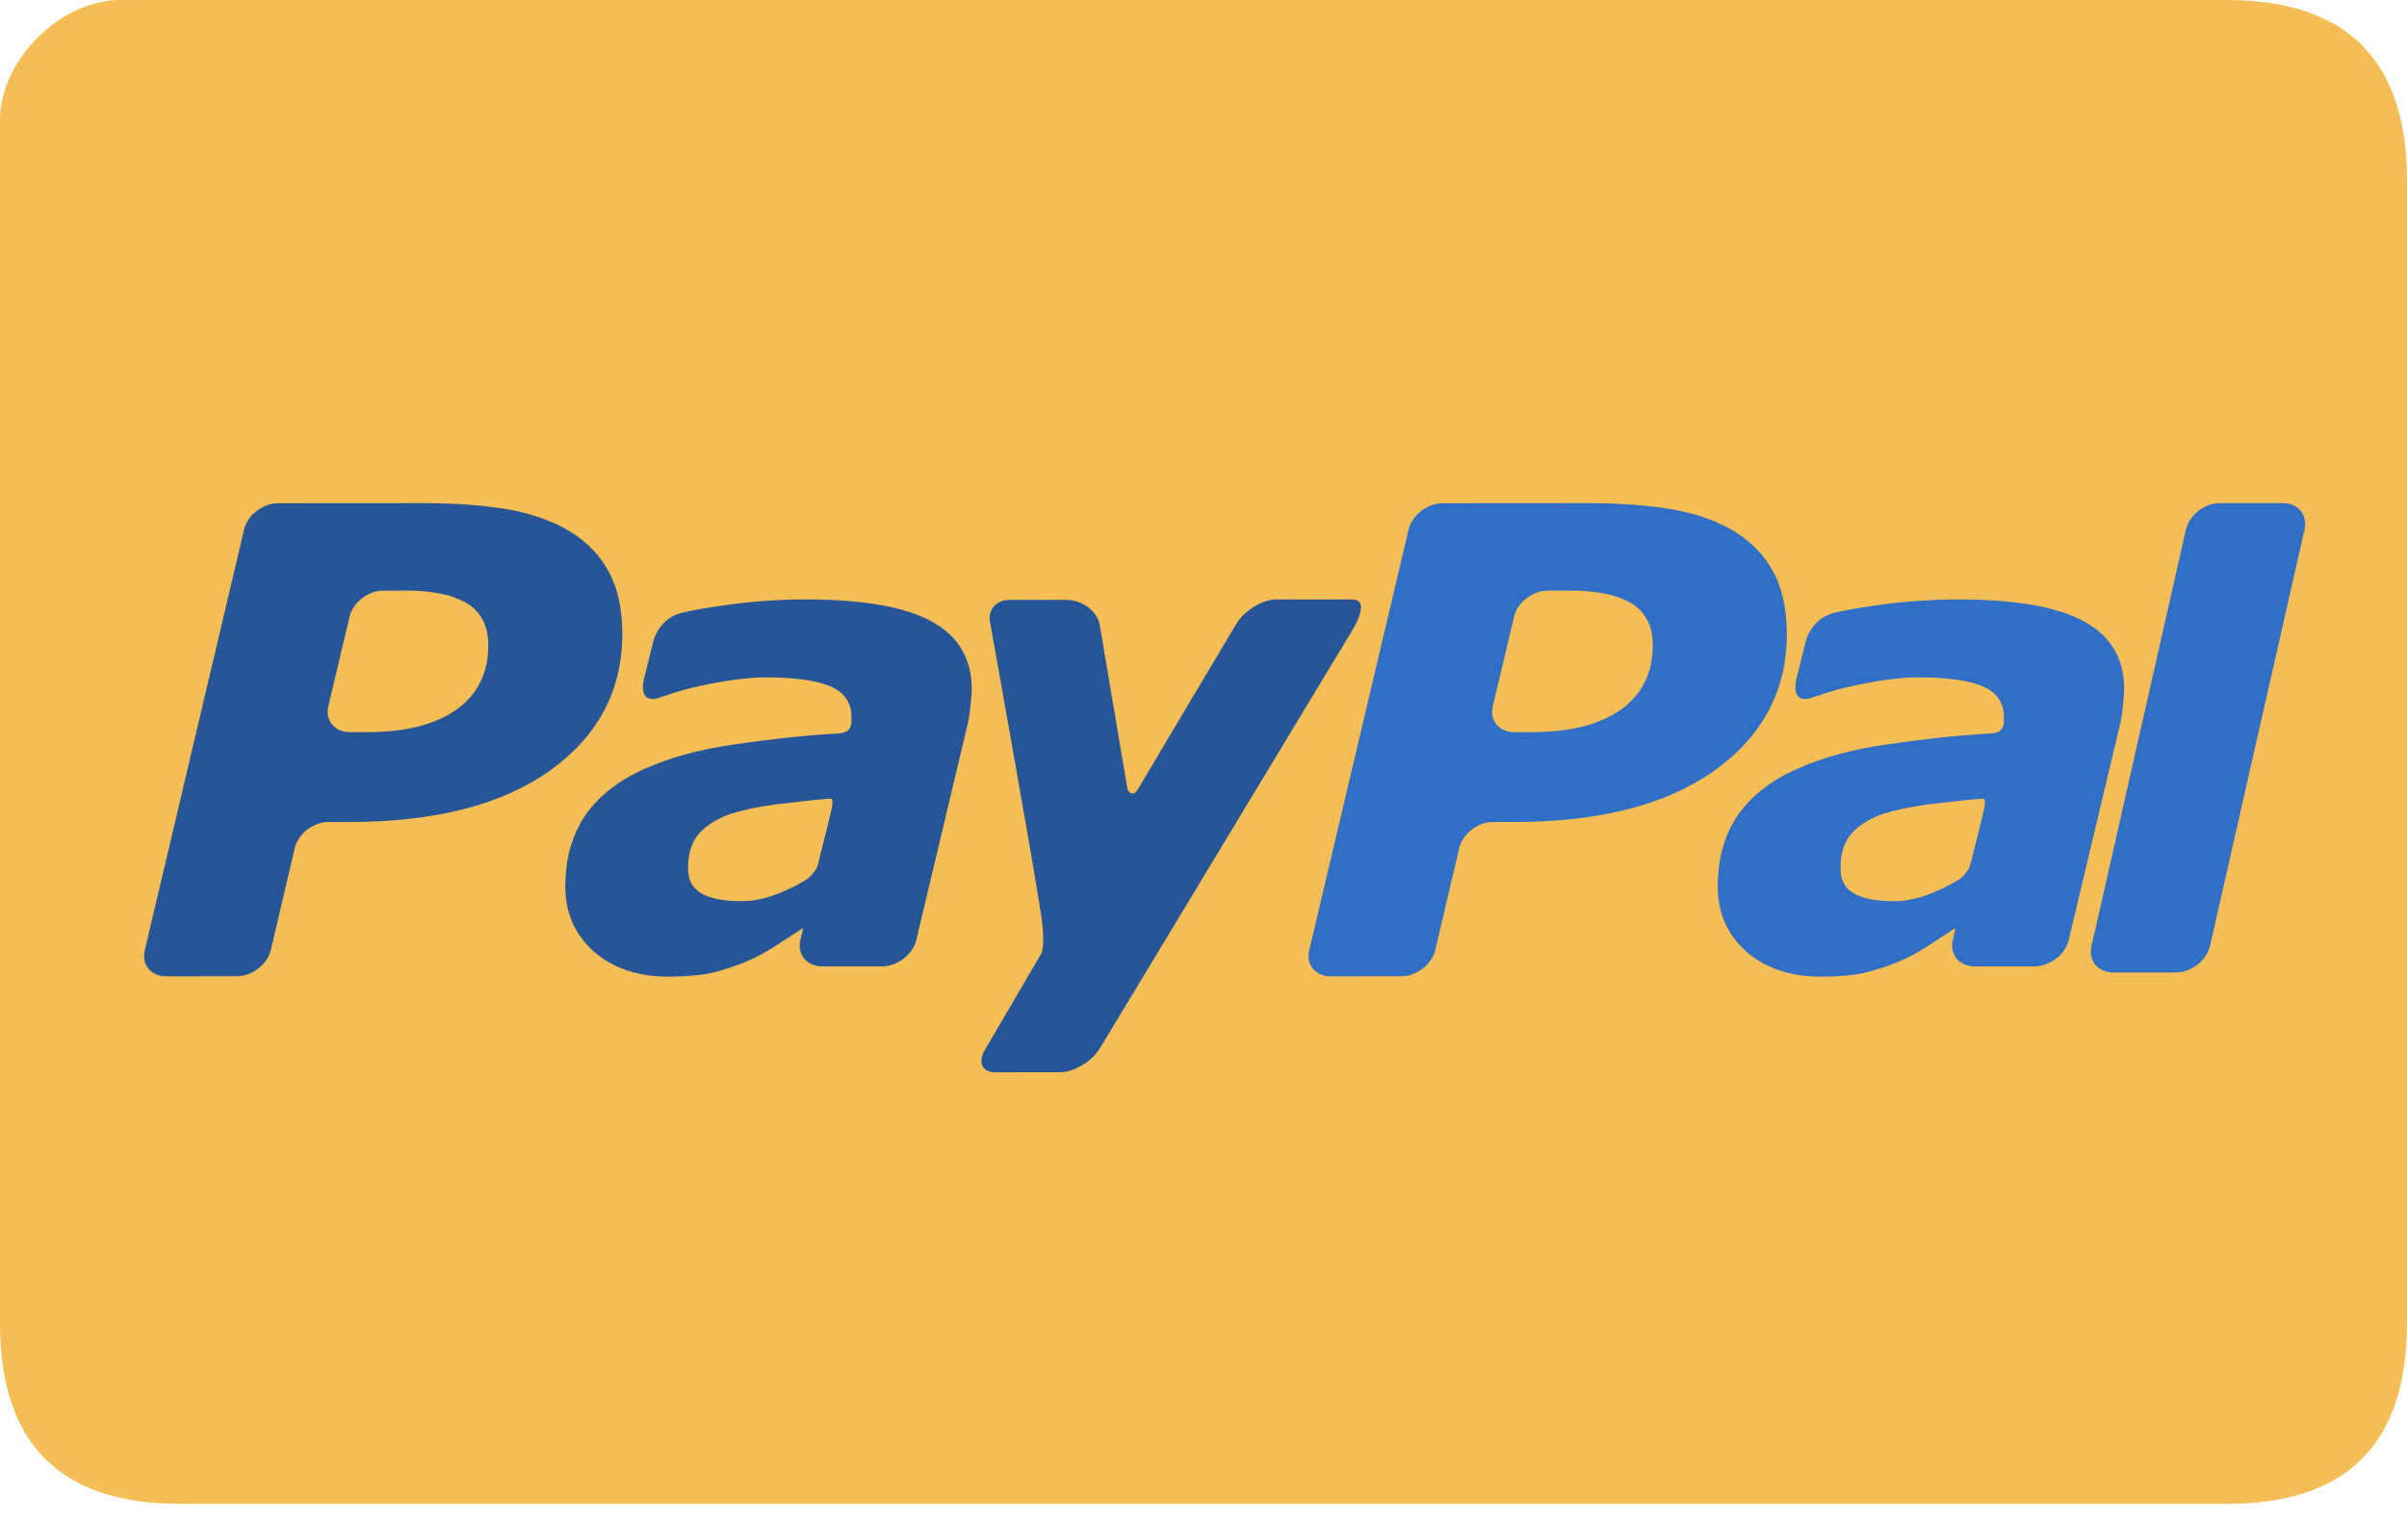
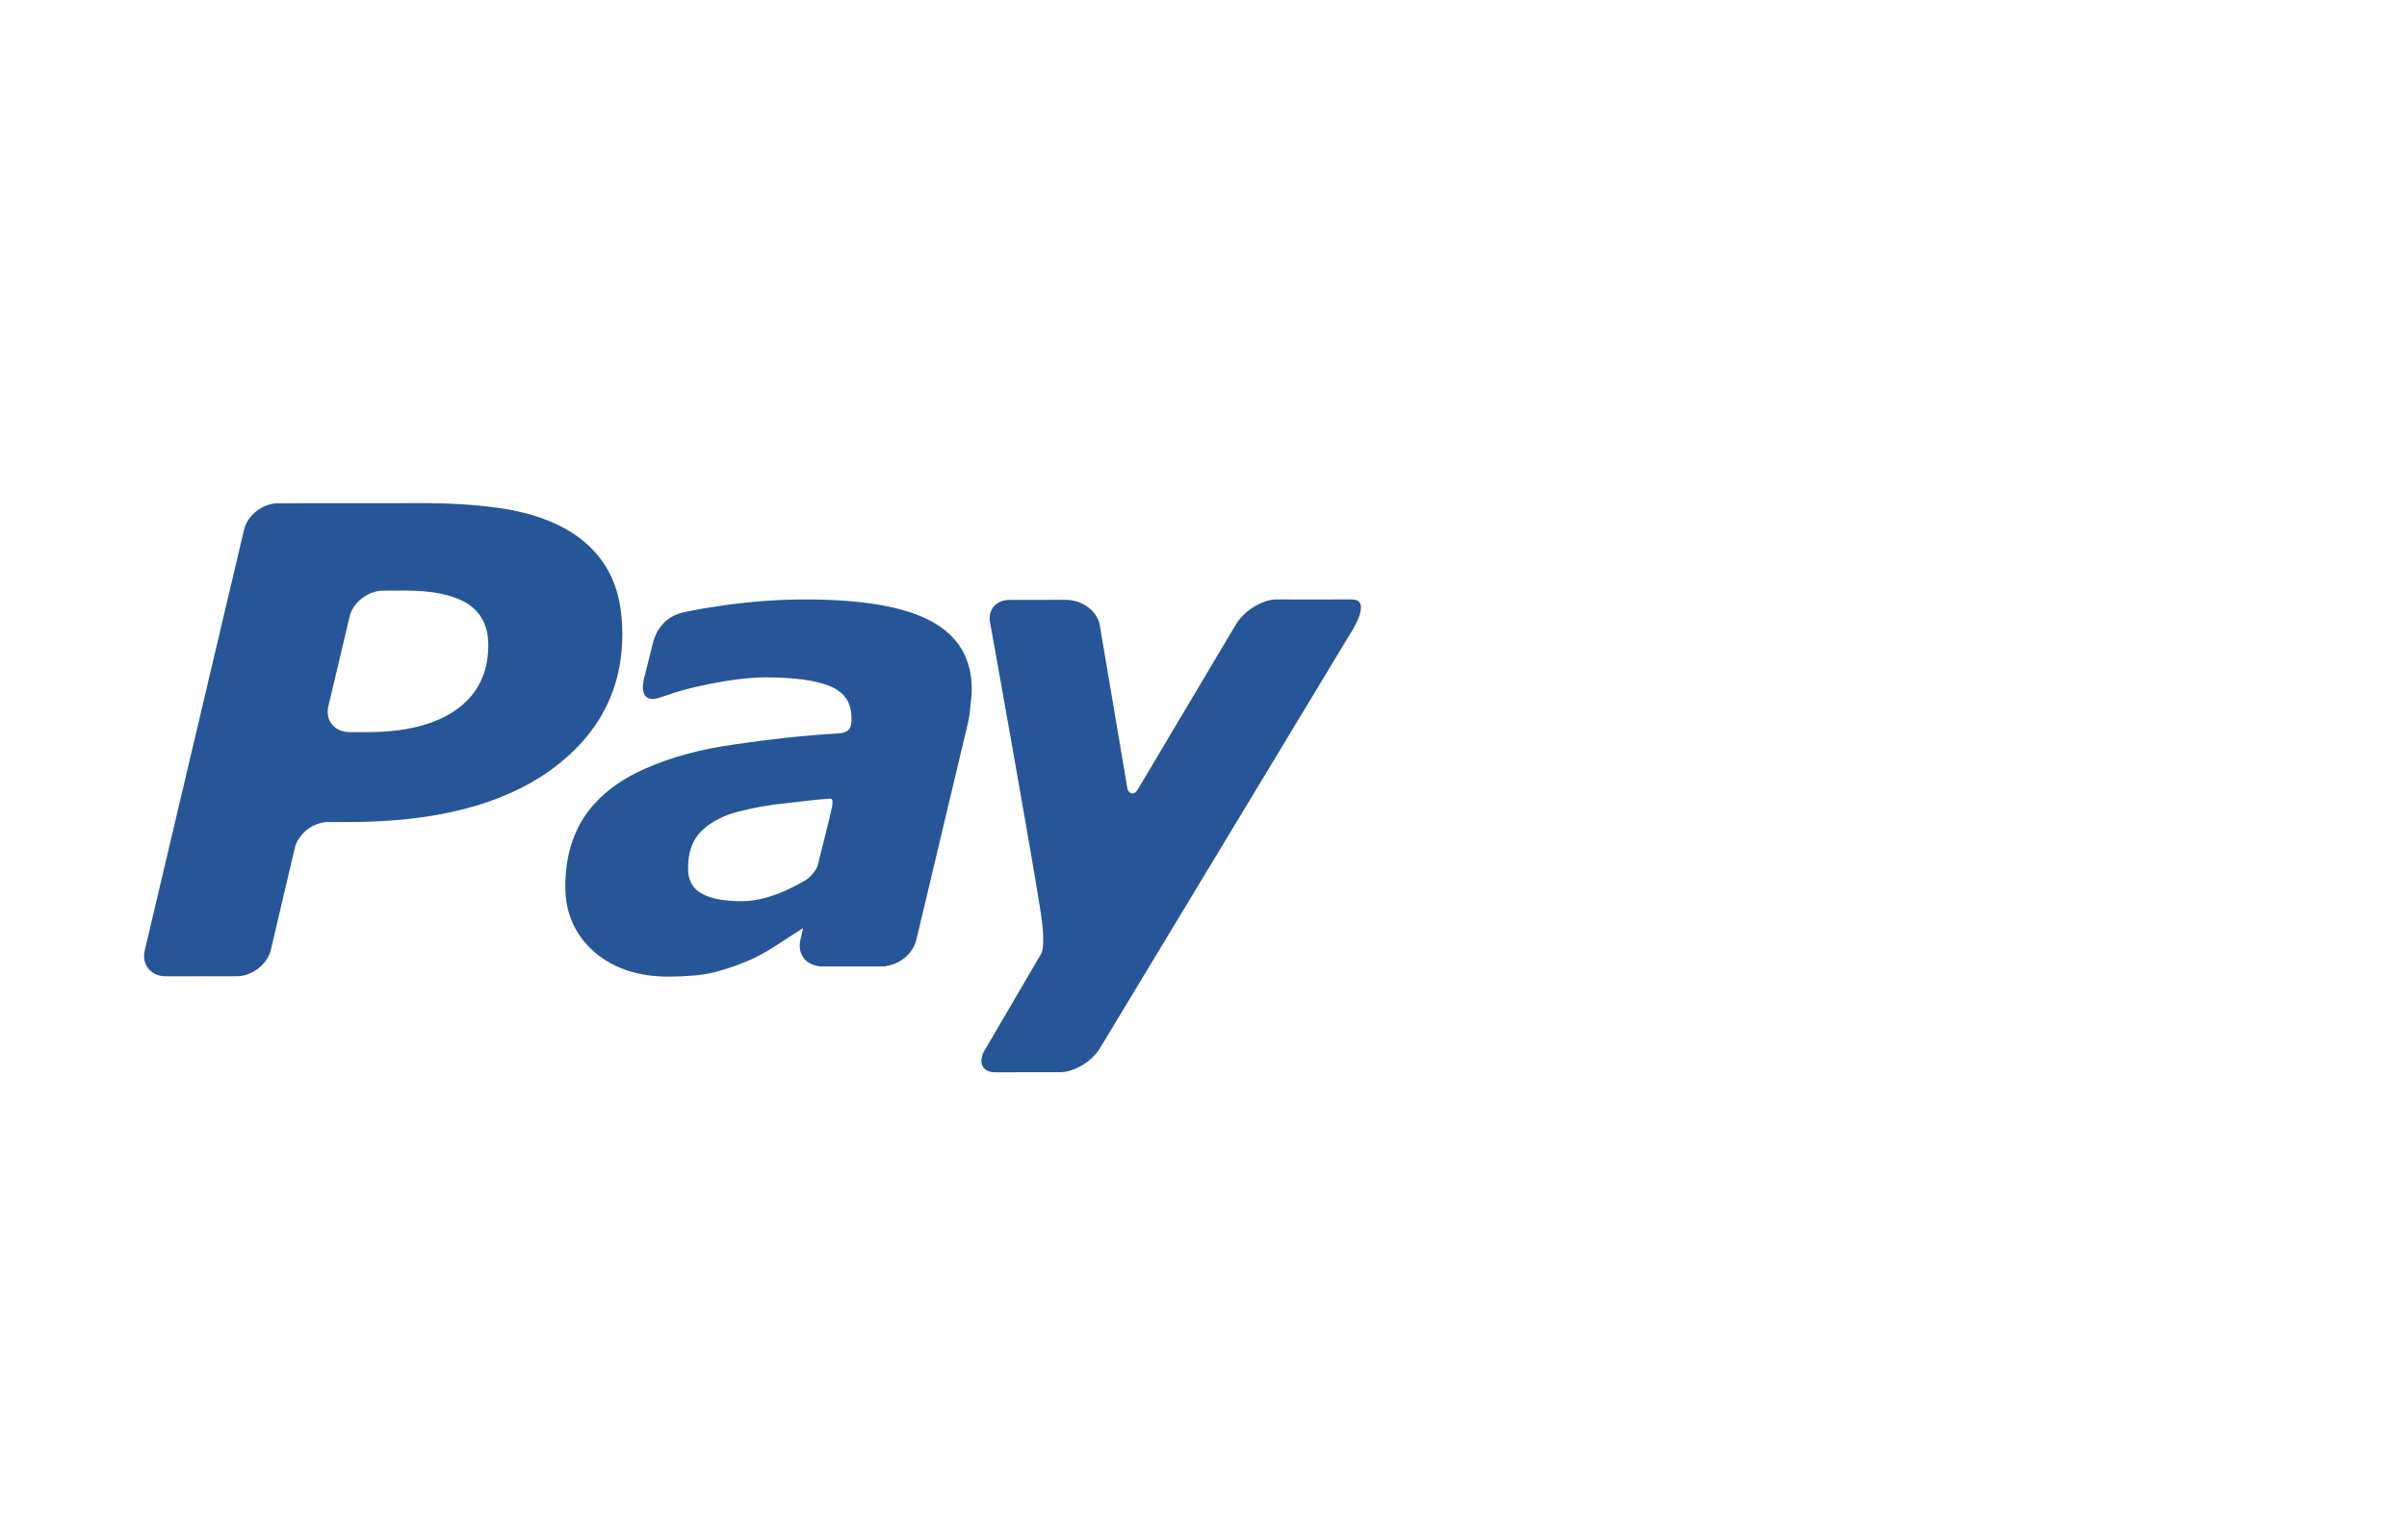
<svg xmlns="http://www.w3.org/2000/svg" preserveAspectRatio="none" width="100%" height="100%" overflow="visible" style="display: block;" viewBox="0 0 50 32" fill="none">
  <g id="Group">
-     <path id="Vector" fill-rule="evenodd" clip-rule="evenodd" d="M46.25 3.16083e-07C43.75 5.52014e-07 17.282 -5.00995e-07 2.5 3.16083e-07C1.25 3.8518e-07 0 1.25 0 2.5V27.5C-1.44687e-07 30 1.25 31.25 3.75 31.25C17.695 31.25 43.75 31.25 46.25 31.25C48.75 31.25 50 30 50 27.5V3.75C50 1.25 48.75 3.16083e-07 46.25 3.16083e-07Z" fill="#F5BD56" />
-     <path id="Vector_2" fill-rule="evenodd" clip-rule="evenodd" d="M47.426 10.455H46.114C46.113 10.455 46.112 10.456 46.112 10.456L46.111 10.455C45.811 10.455 45.506 10.679 45.421 10.964C45.417 10.976 45.411 10.987 45.408 10.999C45.408 10.999 45.377 11.138 45.323 11.379L43.52 19.336C43.478 19.516 43.45 19.633 43.442 19.663L43.445 19.668C43.383 19.946 43.555 20.176 43.837 20.202L43.84 20.207H45.203C45.501 20.207 45.804 19.985 45.892 19.703C45.896 19.69 45.903 19.677 45.906 19.663L47.873 10.999L47.87 10.998C47.937 10.701 47.741 10.455 47.426 10.455ZM40.694 18.276C40.512 18.387 40.319 18.483 40.118 18.564C39.847 18.671 39.59 18.727 39.352 18.727C38.988 18.727 38.708 18.676 38.518 18.569C38.328 18.467 38.229 18.29 38.232 18.037C38.232 17.744 38.302 17.517 38.445 17.339C38.59 17.168 38.805 17.03 39.071 16.927C39.336 16.84 39.662 16.768 40.038 16.716C40.373 16.675 41.034 16.601 41.118 16.601C41.203 16.6 41.259 16.554 41.222 16.774C41.205 16.869 41.014 17.633 40.926 17.98C40.901 18.084 40.759 18.235 40.694 18.276ZM43.289 12.911C42.732 12.608 41.861 12.456 40.669 12.456C40.079 12.456 39.487 12.502 38.892 12.591C38.456 12.656 38.411 12.667 38.14 12.725C37.582 12.843 37.496 13.387 37.496 13.387L37.317 14.104C37.215 14.563 37.484 14.544 37.603 14.508C37.847 14.437 37.979 14.365 38.475 14.256C38.95 14.151 39.452 14.072 39.852 14.075C40.44 14.075 40.886 14.138 41.183 14.259C41.48 14.385 41.627 14.6 41.627 14.907C41.628 14.98 41.63 15.049 41.603 15.109C41.578 15.165 41.531 15.22 41.391 15.238C40.553 15.287 39.952 15.361 39.227 15.464C38.513 15.562 37.887 15.73 37.365 15.962C36.807 16.203 36.391 16.525 36.103 16.933C35.823 17.343 35.683 17.839 35.682 18.424C35.682 18.977 35.886 19.428 36.281 19.778C36.68 20.123 37.2 20.294 37.828 20.294C38.221 20.291 38.528 20.264 38.749 20.21C38.967 20.157 39.205 20.081 39.456 19.975C39.643 19.898 39.846 19.788 40.06 19.649C40.274 19.51 40.422 19.411 40.612 19.29L40.619 19.302L40.566 19.532C40.565 19.534 40.562 19.535 40.562 19.537L40.564 19.541C40.503 19.818 40.674 20.049 40.955 20.076L40.959 20.081H40.984L40.985 20.082C41.172 20.082 41.814 20.081 42.114 20.081H42.323C42.337 20.081 42.338 20.076 42.344 20.073C42.631 20.039 42.907 19.811 42.972 19.537L44.043 15.035C44.068 14.929 44.088 14.807 44.099 14.666C44.112 14.524 44.128 14.407 44.124 14.322C44.126 13.685 43.845 13.214 43.289 12.911ZM36.838 11.886C36.655 11.539 36.379 11.26 36.03 11.043C35.672 10.827 35.247 10.676 34.754 10.587C34.267 10.504 33.688 10.457 33.029 10.455L29.96 10.457C29.644 10.462 29.334 10.704 29.261 11.001L27.197 19.744C27.122 20.041 27.327 20.289 27.637 20.287L29.11 20.285C29.422 20.287 29.741 20.041 29.814 19.744L30.312 17.623C30.382 17.325 30.699 17.076 31.017 17.081H31.436C33.232 17.081 34.625 16.721 35.622 16.006C36.617 15.287 37.118 14.344 37.118 13.171C37.114 12.659 37.025 12.228 36.838 11.886ZM33.672 14.745C33.232 15.056 32.615 15.213 31.821 15.213H31.456C31.14 15.216 30.936 14.968 31.011 14.669L31.451 12.814C31.517 12.52 31.837 12.271 32.149 12.273L32.631 12.271C33.194 12.273 33.615 12.365 33.906 12.547C34.192 12.732 34.33 13.018 34.333 13.399C34.334 13.98 34.113 14.427 33.672 14.745Z" fill="#306FC5" />
    <path id="Vector_3" fill-rule="evenodd" clip-rule="evenodd" d="M26.511 12.456C26.232 12.456 25.865 12.677 25.692 12.945C25.692 12.945 23.822 16.084 23.639 16.398C23.539 16.567 23.438 16.459 23.421 16.396C23.407 16.32 22.841 12.965 22.841 12.965C22.778 12.695 22.49 12.463 22.13 12.464L20.964 12.466C20.683 12.466 20.508 12.687 20.57 12.953C20.57 12.953 21.461 17.9 21.635 19.064C21.721 19.707 21.626 19.822 21.626 19.822L20.471 21.795C20.302 22.062 20.394 22.281 20.674 22.281L22.025 22.28C22.304 22.28 22.675 22.062 22.841 21.794L28.038 13.185C28.038 13.185 28.535 12.449 28.077 12.456C27.764 12.46 26.511 12.456 26.511 12.456ZM16.754 18.276C16.572 18.387 16.38 18.483 16.179 18.564C15.908 18.67 15.65 18.726 15.413 18.726C15.049 18.726 14.768 18.676 14.579 18.569C14.389 18.467 14.289 18.29 14.293 18.036C14.293 17.744 14.363 17.517 14.506 17.339C14.651 17.168 14.864 17.029 15.131 16.927C15.397 16.839 15.723 16.768 16.099 16.716C16.433 16.675 17.095 16.601 17.179 16.6C17.263 16.6 17.32 16.554 17.282 16.773C17.266 16.869 17.075 17.633 16.987 17.979C16.961 18.084 16.819 18.235 16.754 18.276ZM19.35 12.911C18.793 12.608 17.922 12.456 16.73 12.456C16.14 12.456 15.548 12.501 14.953 12.591C14.516 12.656 14.472 12.667 14.2 12.724C13.642 12.843 13.557 13.386 13.557 13.386L13.377 14.104C13.276 14.562 13.545 14.543 13.664 14.508C13.907 14.436 14.04 14.365 14.536 14.255C15.011 14.151 15.513 14.073 15.913 14.075C16.501 14.075 16.947 14.138 17.243 14.258C17.541 14.384 17.687 14.6 17.687 14.906C17.689 14.979 17.69 15.049 17.664 15.108C17.639 15.165 17.592 15.219 17.451 15.238C16.614 15.287 16.013 15.361 15.288 15.464C14.573 15.562 13.948 15.73 13.425 15.962C12.868 16.203 12.451 16.525 12.164 16.933C11.884 17.343 11.743 17.839 11.743 18.424C11.743 18.977 11.947 19.428 12.341 19.777C12.741 20.123 13.26 20.294 13.888 20.294C14.281 20.291 14.588 20.263 14.809 20.21C15.027 20.156 15.265 20.081 15.515 19.975C15.704 19.898 15.906 19.787 16.12 19.649C16.334 19.51 16.483 19.411 16.674 19.29L16.68 19.301L16.626 19.531C16.626 19.533 16.623 19.535 16.623 19.537L16.625 19.541C16.564 19.819 16.734 20.049 17.016 20.075L17.02 20.081H17.044L17.045 20.082C17.233 20.082 17.875 20.081 18.174 20.081H18.384C18.398 20.081 18.399 20.076 18.404 20.073C18.692 20.038 18.967 19.81 19.033 19.537L20.104 15.034C20.128 14.929 20.148 14.807 20.159 14.666C20.173 14.523 20.189 14.407 20.185 14.322C20.187 13.685 19.905 13.214 19.35 12.911ZM12.649 11.886C12.466 11.539 12.19 11.26 11.841 11.043C11.483 10.827 11.057 10.676 10.565 10.587C10.078 10.504 9.499 10.457 8.84 10.455L5.77 10.457C5.454 10.462 5.144 10.704 5.071 11.001L3.008 19.744C2.932 20.041 3.138 20.289 3.448 20.287L4.921 20.285C5.233 20.287 5.551 20.041 5.625 19.744L6.123 17.623C6.193 17.325 6.51 17.076 6.828 17.081H7.246C9.043 17.081 10.435 16.721 11.433 16.006C12.428 15.287 12.928 14.344 12.928 13.171C12.925 12.659 12.836 12.228 12.649 11.886ZM9.482 14.745C9.043 15.056 8.426 15.213 7.632 15.213H7.267C6.951 15.216 6.747 14.968 6.822 14.669L7.262 12.814C7.328 12.52 7.648 12.271 7.959 12.273L8.442 12.271C9.005 12.273 9.426 12.365 9.716 12.547C10.002 12.732 10.141 13.018 10.143 13.399C10.145 13.98 9.924 14.427 9.482 14.745Z" fill="#265697" />
  </g>
</svg>